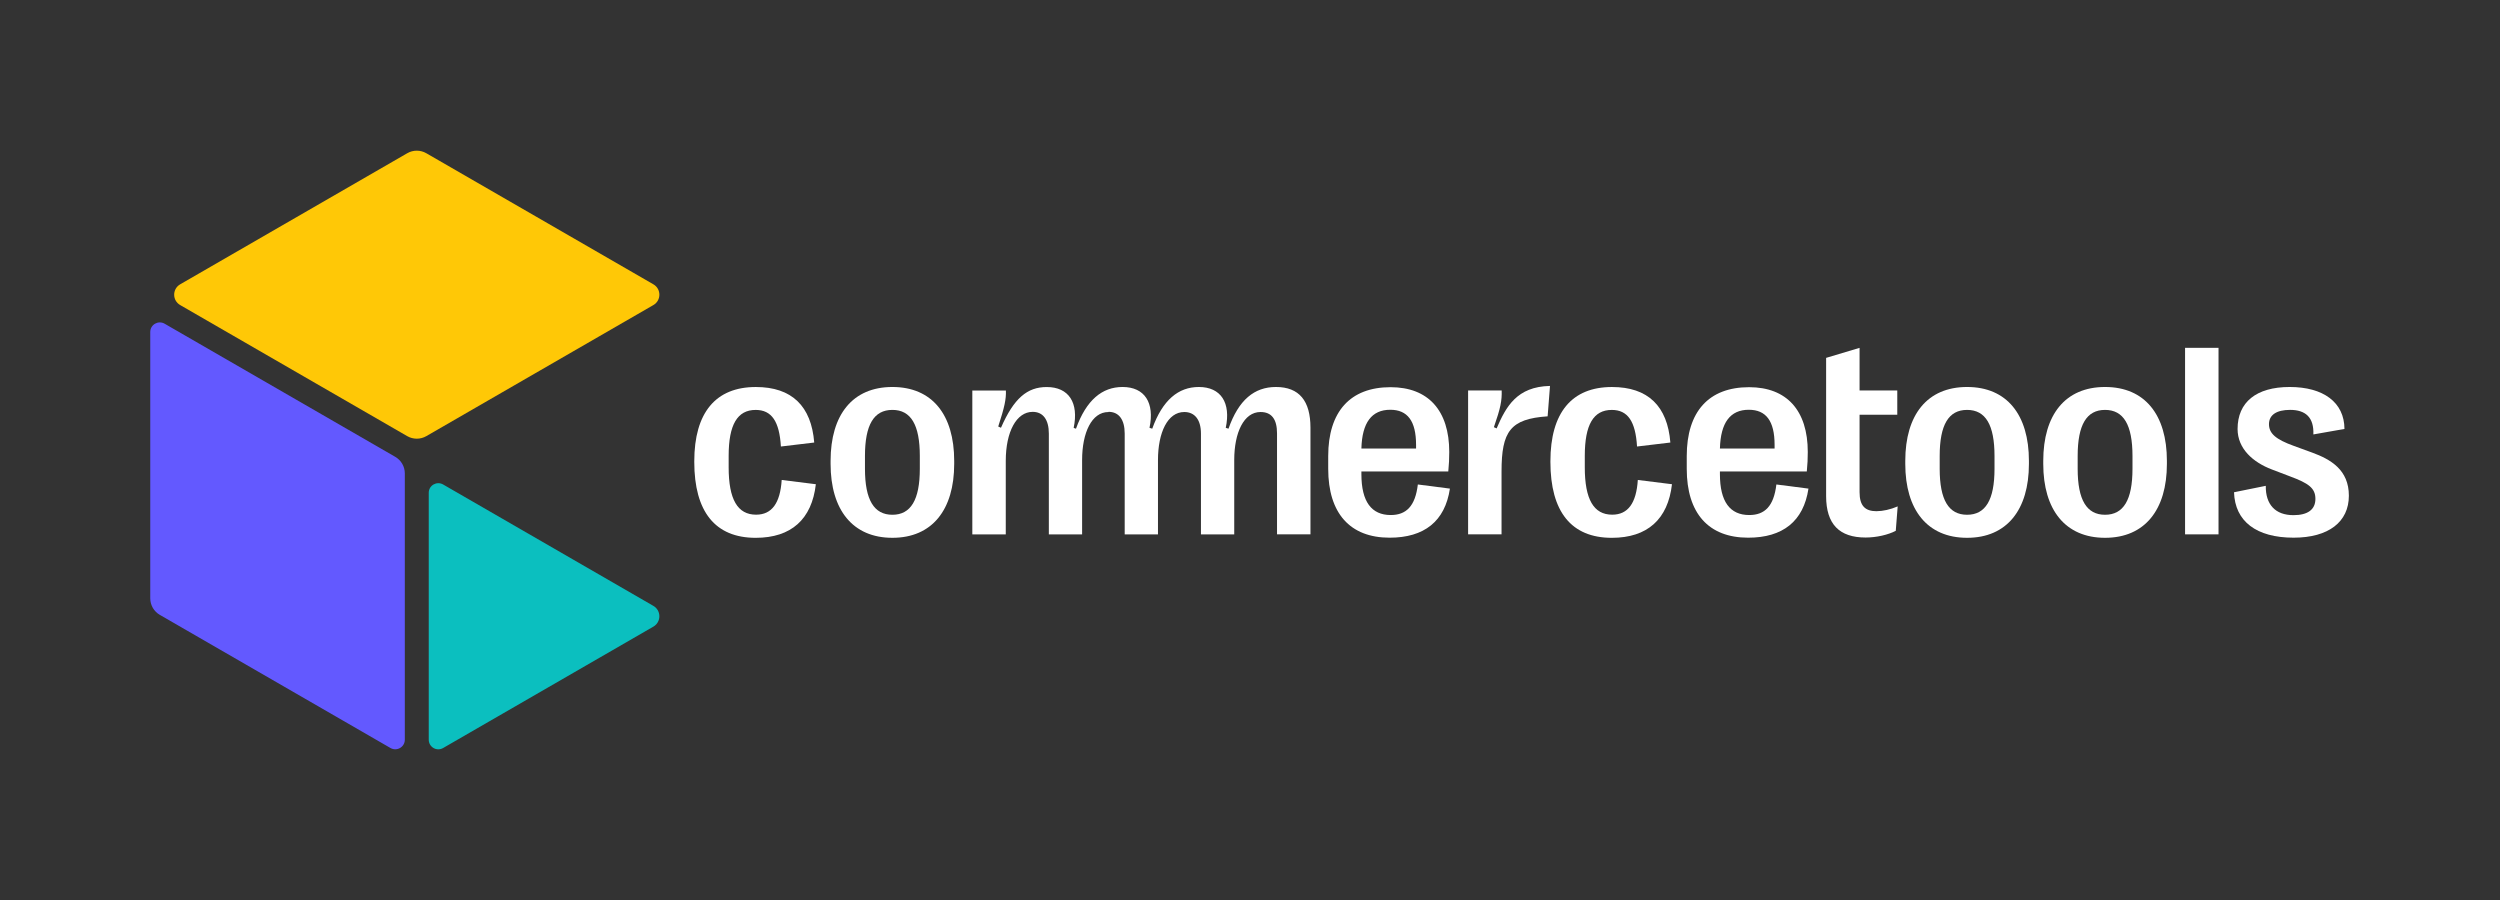
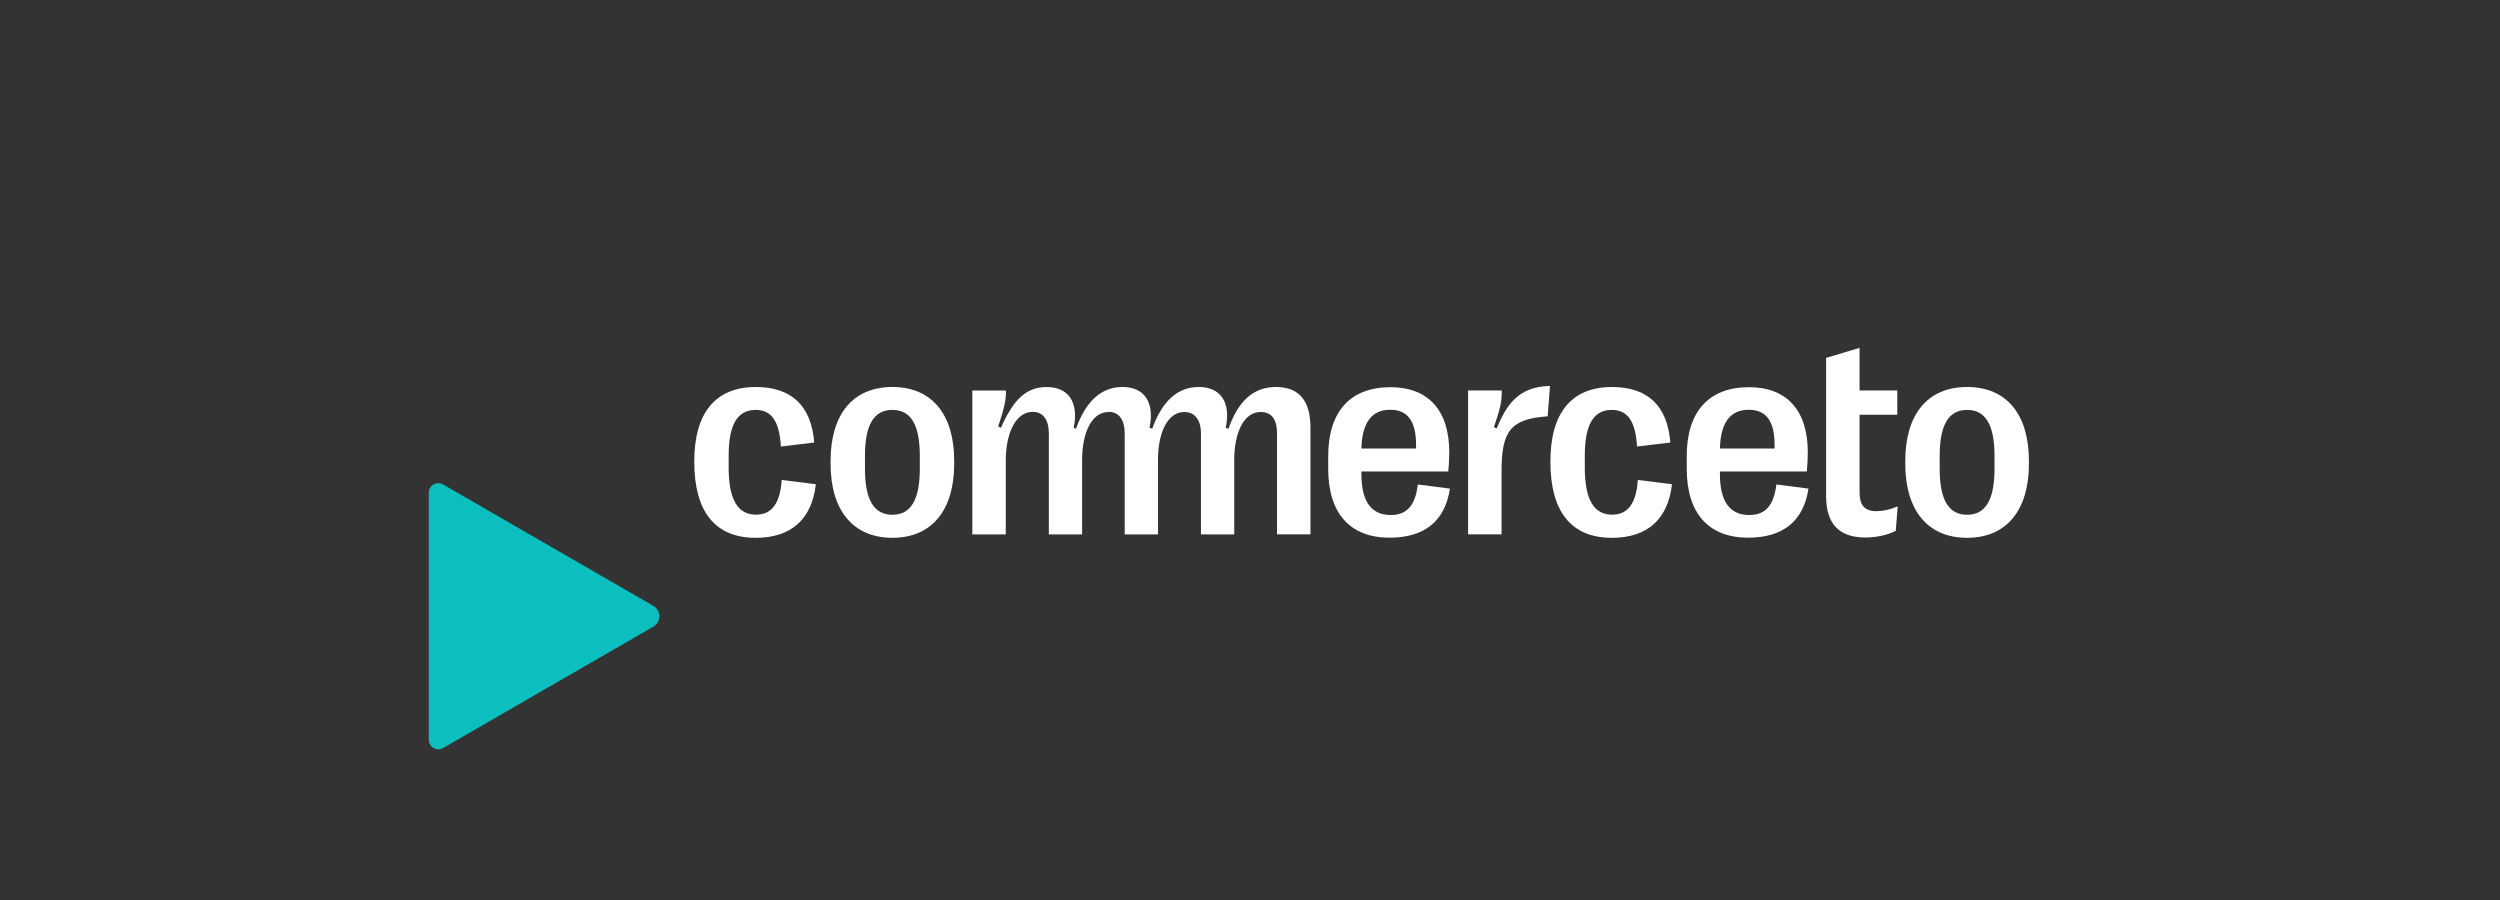
<svg xmlns="http://www.w3.org/2000/svg" width="225" height="81" viewBox="0 0 225 81" fill="none">
  <rect x="0" y="0" width="225" height="81" fill="#333333" stroke="none" />
-   <path d="M13.523 53.846V29.88C13.523 29.216 14.24 28.803 14.815 29.133L35.573 41.115C36.106 41.423 36.434 41.992 36.434 42.607V66.573C36.434 67.237 35.717 67.65 35.142 67.32L14.384 55.338C13.851 55.03 13.523 54.461 13.523 53.846Z" fill="#6359FF" />
-   <path d="M16.215 25.589L36.648 13.793C37.182 13.484 37.838 13.484 38.372 13.793L58.805 25.589C59.523 26.004 59.523 27.04 58.805 27.455L38.372 39.251C37.838 39.559 37.182 39.559 36.648 39.251L16.215 27.455C15.497 27.04 15.497 26.004 16.215 25.589Z" fill="#FFC806" />
  <path d="M38.587 66.575V44.35C38.587 43.686 39.304 43.273 39.88 43.603L58.805 54.53C59.522 54.945 59.522 55.98 58.805 56.396L39.88 67.322C39.304 67.654 38.587 67.239 38.587 66.575Z" fill="#0BBFBF" />
  <path d="M127.606 43.601C127.375 45.562 126.556 46.353 125.165 46.353C123.439 46.353 122.526 45.157 122.526 42.676V42.429H130.346C130.409 41.799 130.433 41.257 130.433 40.68C130.433 36.944 128.543 34.847 125.153 34.847C121.512 34.847 119.539 37.051 119.539 41.051V42.196C119.539 46.194 121.5 48.392 125.066 48.392C128.175 48.392 130.051 46.922 130.492 43.975L127.606 43.603V43.601ZM125.125 36.879C126.669 36.879 127.446 37.879 127.446 40.038V40.371H122.526C122.585 38.039 123.451 36.879 125.125 36.879Z" fill="white" />
  <path d="M70.353 43.196L73.426 43.58C73.067 46.726 71.216 48.404 68.012 48.404C64.371 48.404 62.485 46.06 62.485 41.569V41.518C62.485 37.128 64.419 34.831 68.024 34.831C71.278 34.831 73.021 36.561 73.28 39.828L70.281 40.186C70.145 37.928 69.451 36.893 68.012 36.893C66.358 36.893 65.579 38.225 65.579 41.028V42.062C65.579 44.947 66.381 46.321 68.048 46.321C69.467 46.321 70.216 45.285 70.353 43.198V43.196Z" fill="white" />
  <path d="M80.315 34.829C76.737 34.829 74.753 37.322 74.753 41.48V41.751C74.753 45.882 76.74 48.402 80.315 48.402C83.891 48.402 85.878 45.882 85.878 41.751V41.48C85.878 37.322 83.891 34.829 80.315 34.829ZM82.784 42.194C82.784 44.997 81.966 46.329 80.315 46.329C78.665 46.329 77.847 44.997 77.847 42.194V41.038C77.847 38.235 78.647 36.891 80.315 36.891C81.984 36.891 82.784 38.235 82.784 41.038V42.194Z" fill="white" />
-   <path d="M189.455 34.829C185.877 34.829 183.893 37.322 183.893 41.48V41.751C183.893 45.882 185.877 48.402 189.455 48.402C193.033 48.402 195.021 45.882 195.021 41.751V41.48C195.021 37.322 193.031 34.829 189.455 34.829ZM191.924 42.194C191.924 44.997 191.111 46.329 189.455 46.329C187.799 46.329 186.99 44.997 186.99 42.194V41.038C186.99 38.235 187.791 36.891 189.455 36.891C191.119 36.891 191.924 38.235 191.924 41.038V42.194Z" fill="white" />
-   <path d="M199.667 31.305H196.656V48.092H199.667V31.305Z" fill="white" />
  <path d="M147.404 43.196L150.478 43.58C150.118 46.726 148.27 48.404 145.064 48.404C141.423 48.404 139.537 46.06 139.537 41.569V41.518C139.537 37.128 141.47 34.831 145.076 34.831C148.329 34.831 150.073 36.561 150.332 39.828L147.333 40.186C147.197 37.928 146.503 36.893 145.064 36.893C143.409 36.893 142.631 38.225 142.631 41.028V42.062C142.631 44.947 143.433 46.321 145.1 46.321C146.519 46.321 147.268 45.285 147.404 43.198V43.196Z" fill="white" />
-   <path d="M211.398 44.615C211.398 46.971 209.571 48.391 206.424 48.391C203.07 48.391 201.145 46.92 201.062 44.303L203.92 43.724C203.896 45.414 204.786 46.364 206.412 46.364C207.685 46.364 208.387 45.87 208.387 44.898C208.387 43.925 207.761 43.491 206.106 42.876L204.452 42.245C202.801 41.615 201.382 40.407 201.382 38.605C201.382 36.211 203.048 34.829 206.07 34.829C209.093 34.829 210.99 36.201 211.002 38.605L208.203 39.099C208.263 37.567 207.502 36.889 206.106 36.889C204.886 36.889 204.208 37.347 204.208 38.174C204.208 39 204.799 39.541 206.454 40.134L208.105 40.737C209.759 41.344 211.398 42.281 211.398 44.613V44.615Z" fill="white" />
  <path d="M177.037 34.829C173.459 34.829 171.475 37.322 171.475 41.48V41.751C171.475 45.882 173.459 48.402 177.037 48.402C180.615 48.402 182.603 45.882 182.603 41.751V41.48C182.603 37.322 180.613 34.829 177.037 34.829ZM179.506 42.194C179.506 44.997 178.692 46.329 177.037 46.329C175.383 46.329 174.572 44.997 174.572 42.194V41.038C174.572 38.235 175.373 36.891 177.037 36.891C178.701 36.891 179.506 38.235 179.506 41.038V42.194Z" fill="white" />
  <path d="M168.889 46.007C169.447 46.007 170.136 45.858 170.791 45.576L170.619 47.774C169.937 48.132 168.887 48.377 167.903 48.377C165.558 48.377 164.351 47.193 164.351 44.653V32.208L167.361 31.307V35.144H170.755V37.326H167.361V44.295C167.361 45.53 167.867 46.009 168.889 46.009V46.007Z" fill="white" />
  <path d="M159.874 43.601C159.642 45.562 158.826 46.353 157.432 46.353C155.705 46.353 154.793 45.157 154.793 42.676V42.429H162.613C162.677 41.799 162.7 41.257 162.7 40.68C162.7 36.944 160.811 34.847 157.42 34.847C153.779 34.847 151.807 37.051 151.807 41.051V42.196C151.807 46.194 153.768 48.392 157.334 48.392C160.445 48.392 162.319 46.922 162.762 43.975L159.874 43.603V43.601ZM157.393 36.879C158.937 36.879 159.713 37.879 159.713 40.038V40.371H154.793C154.853 38.039 155.719 36.879 157.393 36.879Z" fill="white" />
  <path d="M96.839 38.581C97.766 35.999 99.193 34.829 101.031 34.829C103.018 34.829 103.933 36.248 103.455 38.506L103.702 38.581C104.629 35.999 106.056 34.829 107.895 34.829C109.881 34.829 110.796 36.248 110.318 38.506L110.565 38.581C111.474 35.989 112.892 34.829 114.831 34.829C116.94 34.829 117.942 36.088 117.942 38.494V48.092H114.932V39.002C114.932 37.719 114.437 37.081 113.449 37.081C111.945 37.081 111.081 38.931 111.081 41.407V48.094H108.086V39.027C108.086 37.77 107.523 37.081 106.586 37.081C105.084 37.081 104.218 38.931 104.218 41.407V48.094H101.223V39.027C101.223 37.77 100.705 37.065 99.768 37.065H99.764V37.083C99.764 37.083 99.76 37.083 99.758 37.083C98.256 37.083 97.39 38.933 97.39 41.409V48.096H94.396V39.029C94.396 37.772 93.878 37.067 92.941 37.067C91.486 37.067 90.519 38.846 90.519 41.484V48.096H87.509V35.145H90.531C90.559 35.934 90.409 36.636 89.841 38.387L90.088 38.498C91.249 35.845 92.445 34.833 94.208 34.833C96.194 34.833 97.108 36.252 96.629 38.51L96.843 38.585L96.839 38.581Z" fill="white" />
  <path d="M139.287 37.47C135.926 37.697 135.139 38.82 135.139 42.431V48.092H132.129V35.142H135.151C135.179 36.055 135.056 36.709 134.45 38.446L134.697 38.557C135.539 36.598 136.517 34.796 139.5 34.734L139.287 37.468V37.47Z" fill="white" />
</svg>